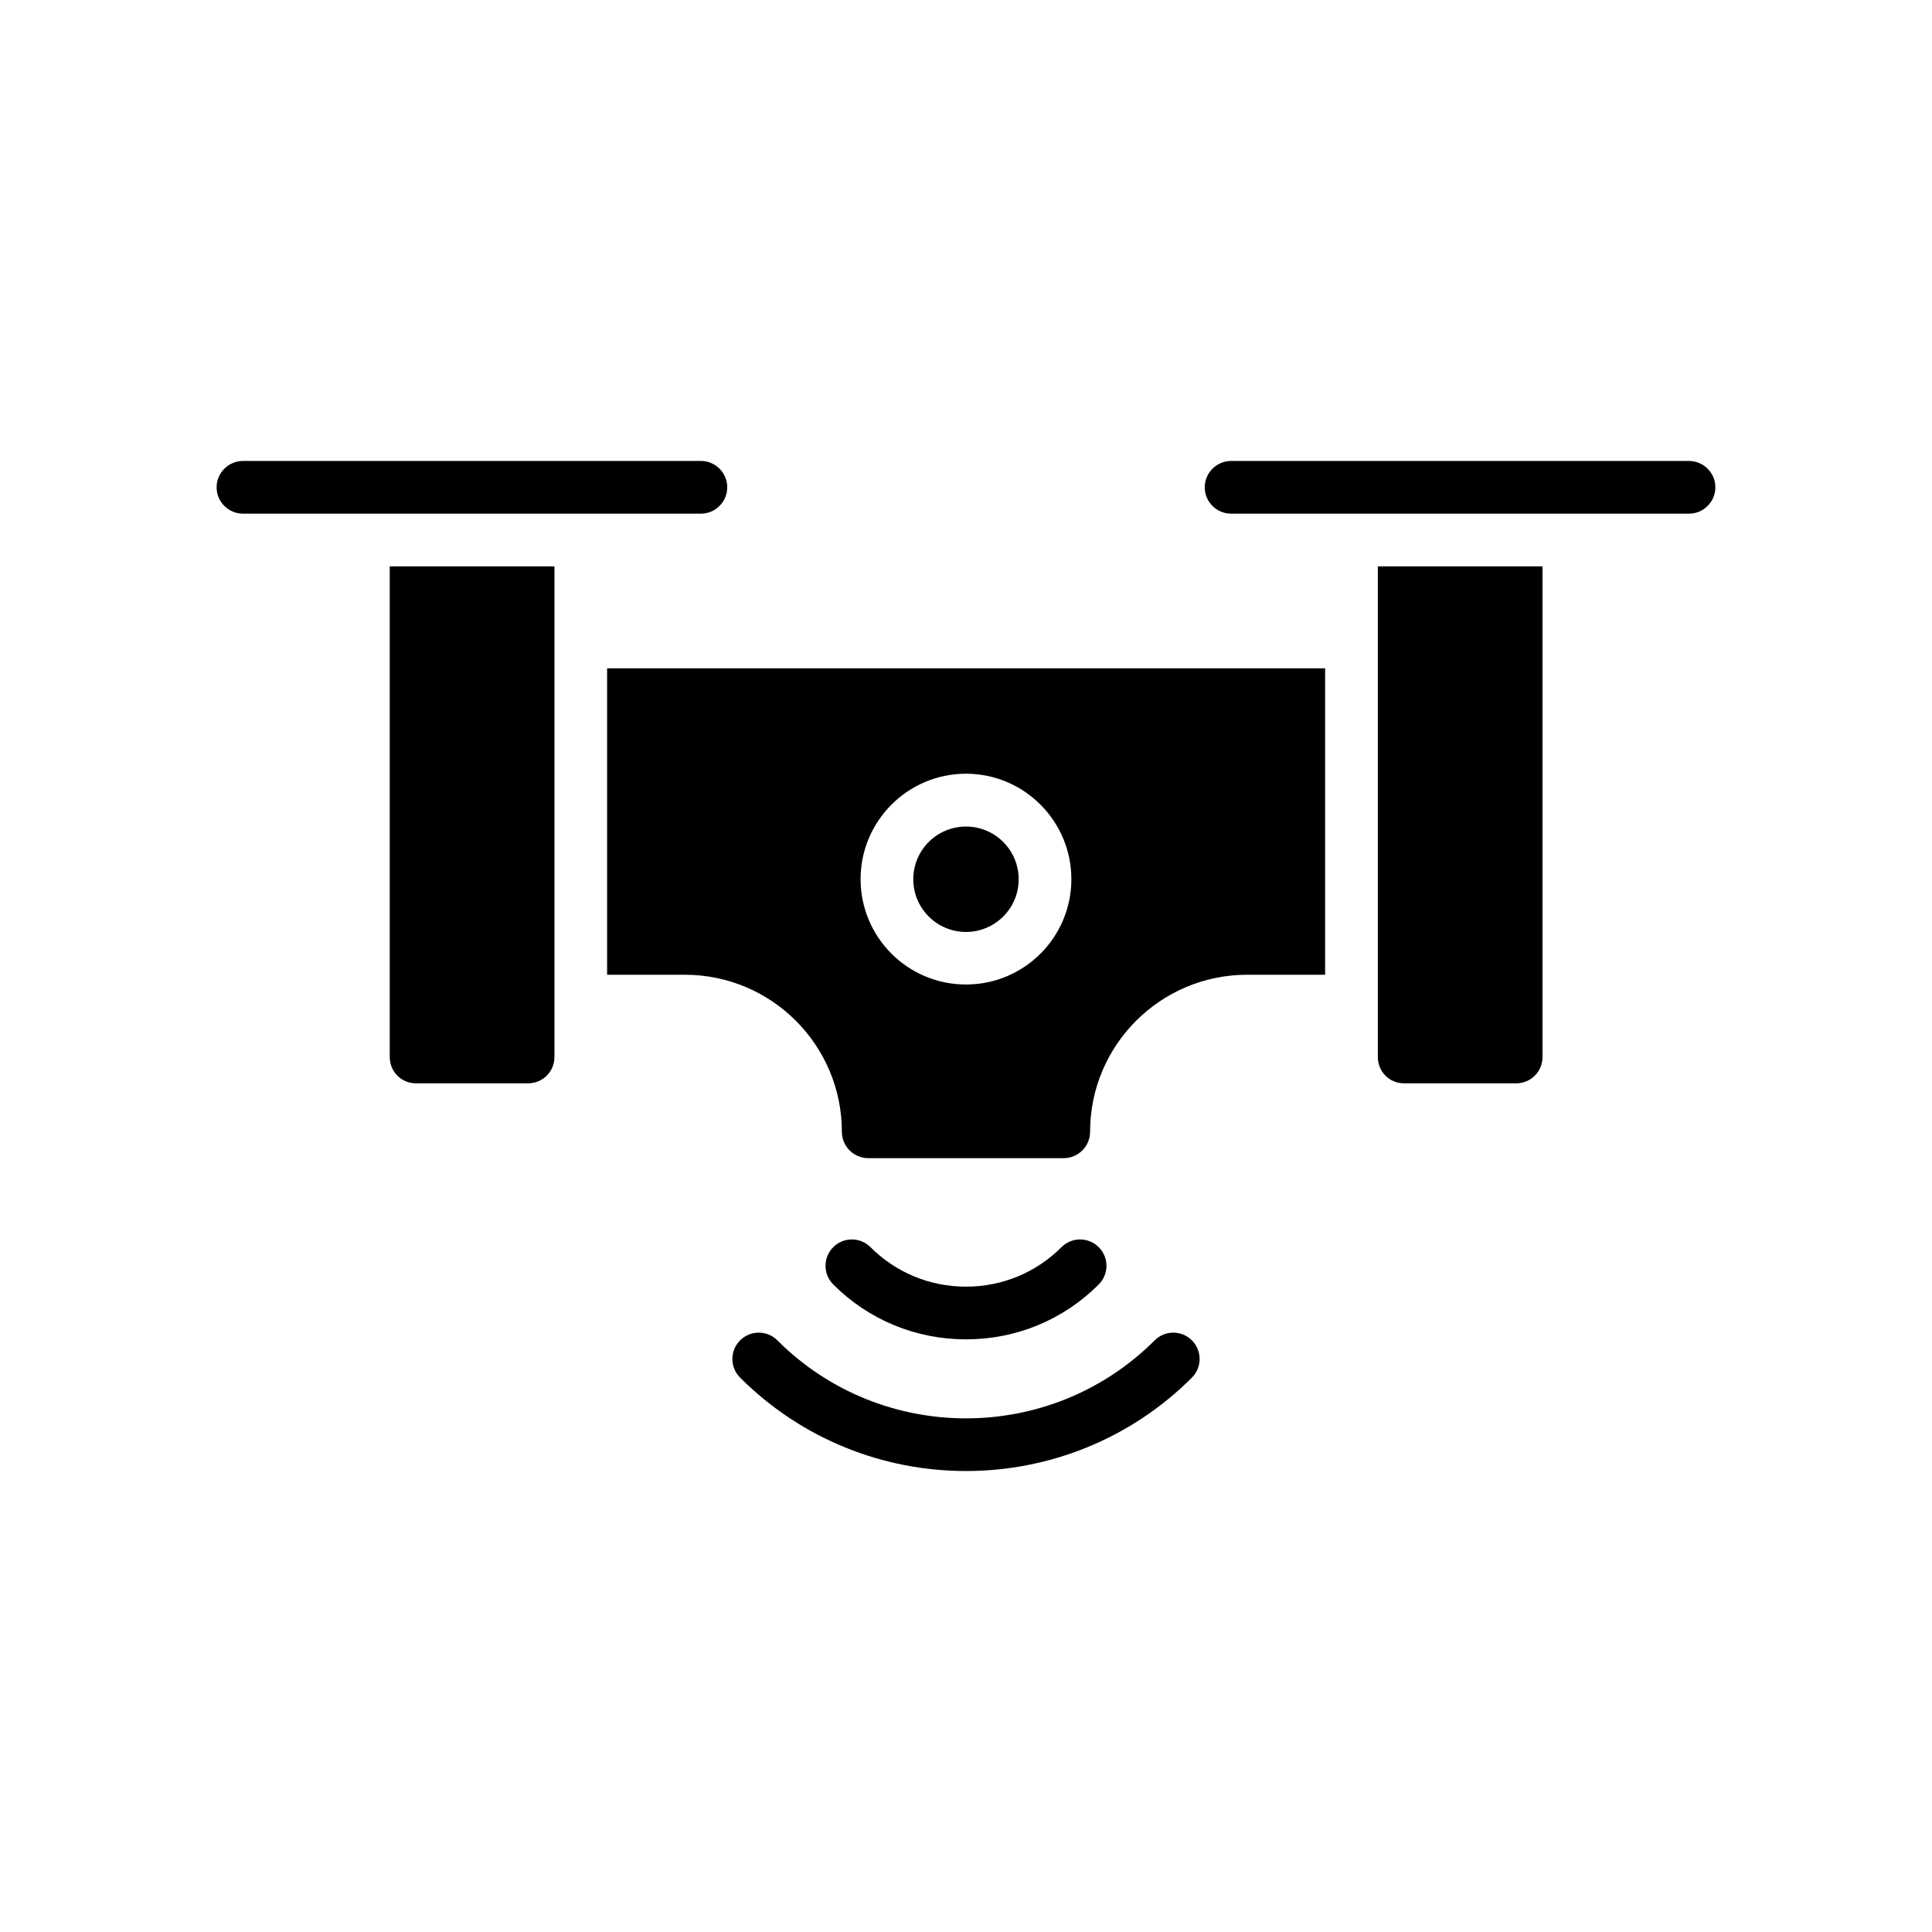
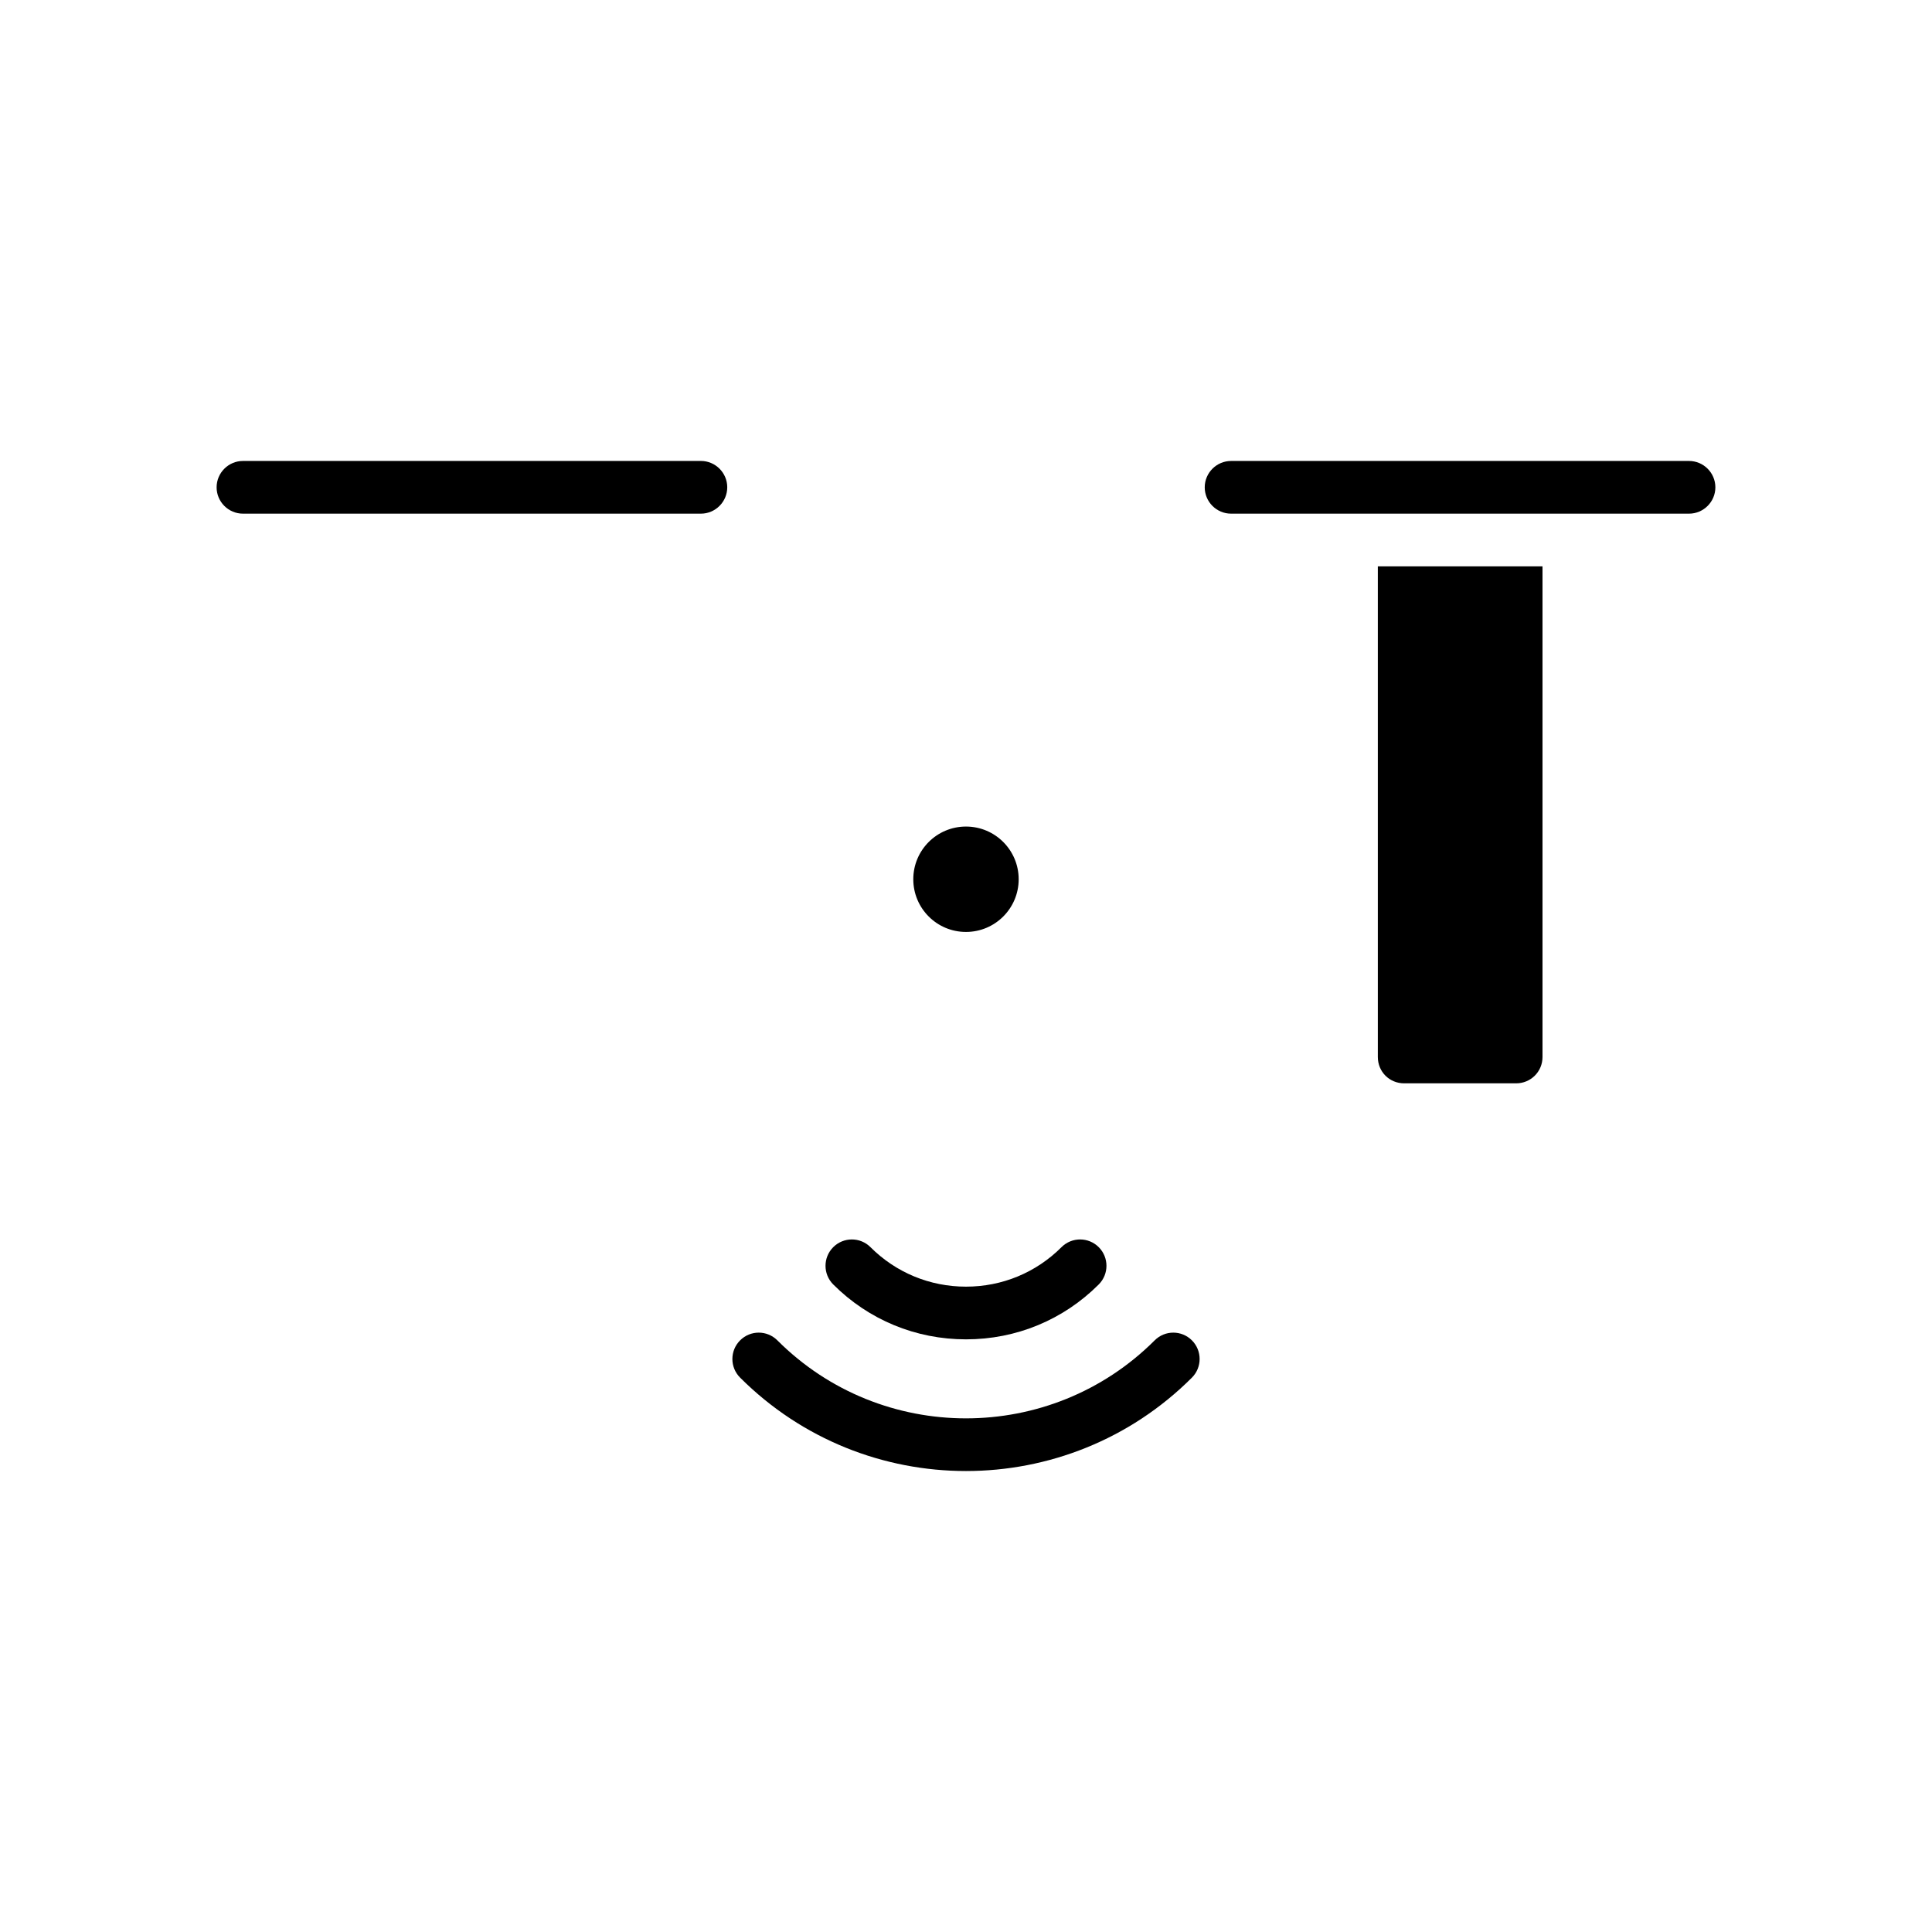
<svg xmlns="http://www.w3.org/2000/svg" fill="#000000" width="800px" height="800px" version="1.1" viewBox="144 144 512 512">
  <g>
-     <path d="m247.29 424.11c0 3.918 3.074 6.984 6.984 6.984h29.676c3.84 0 6.984-3.066 6.984-6.984v-130.02h-43.645z" />
    <path d="m509.14 424.11c0 3.918 3.07 6.984 6.981 6.984h29.676c3.84 0 6.984-3.066 6.984-6.984v-130.02h-43.641z" />
    <path d="m591.61 266.16h-121.36c-3.84 0-6.984 3.141-6.984 6.984 0 3.848 3.141 6.981 6.984 6.981h121.36c3.84 0 6.981-3.137 6.981-6.981s-3.144-6.984-6.984-6.984z" />
    <path d="m336.73 273.14c0-3.84-3.141-6.984-6.984-6.984l-121.36 0.004c-3.84 0-6.981 3.141-6.981 6.984 0 3.848 3.141 6.981 6.981 6.981h121.36c3.84 0 6.981-3.137 6.981-6.984z" />
    <path d="m450 499.21c-27.566 27.555-72.418 27.566-99.988 0-2.731-2.731-7.152-2.731-9.875 0-2.731 2.731-2.731 7.144 0 9.875 16.508 16.5 38.184 24.754 59.863 24.754 21.676 0 43.363-8.254 59.871-24.754 2.723-2.731 2.723-7.144 0-9.875-2.727-2.731-7.148-2.731-9.871 0z" />
    <path d="m435.18 484.39c2.723-2.731 2.723-7.144 0-9.875-2.731-2.731-7.152-2.731-9.875 0-6.754 6.746-15.73 10.461-25.305 10.461s-18.559-3.715-25.312-10.461c-2.723-2.731-7.144-2.731-9.875 0-2.723 2.731-2.723 7.144 0 9.875 9.387 9.387 21.879 14.551 35.188 14.551 13.305 0.004 25.797-5.164 35.18-14.551z" />
    <path d="m413.96 377.01c0 7.715-6.254 13.965-13.965 13.965-7.715 0-13.965-6.25-13.965-13.965 0-7.715 6.25-13.965 13.965-13.965 7.711 0 13.965 6.25 13.965 13.965" />
-     <path d="m304.89 402.32h20.598c22.973 0 41.617 18.652 41.617 41.617 0 3.848 3.141 6.984 6.984 6.984h51.812c3.84 0 6.984-3.137 6.984-6.984 0-22.965 18.645-41.617 41.617-41.617h20.668v-81.211l-190.28 0.004zm95.105-53.277c15.434 0 27.93 12.574 27.93 27.93 0 15.434-12.5 27.93-27.93 27.93-15.434 0-27.93-12.5-27.93-27.93 0-15.355 12.496-27.93 27.93-27.93z" />
  </g>
</svg>